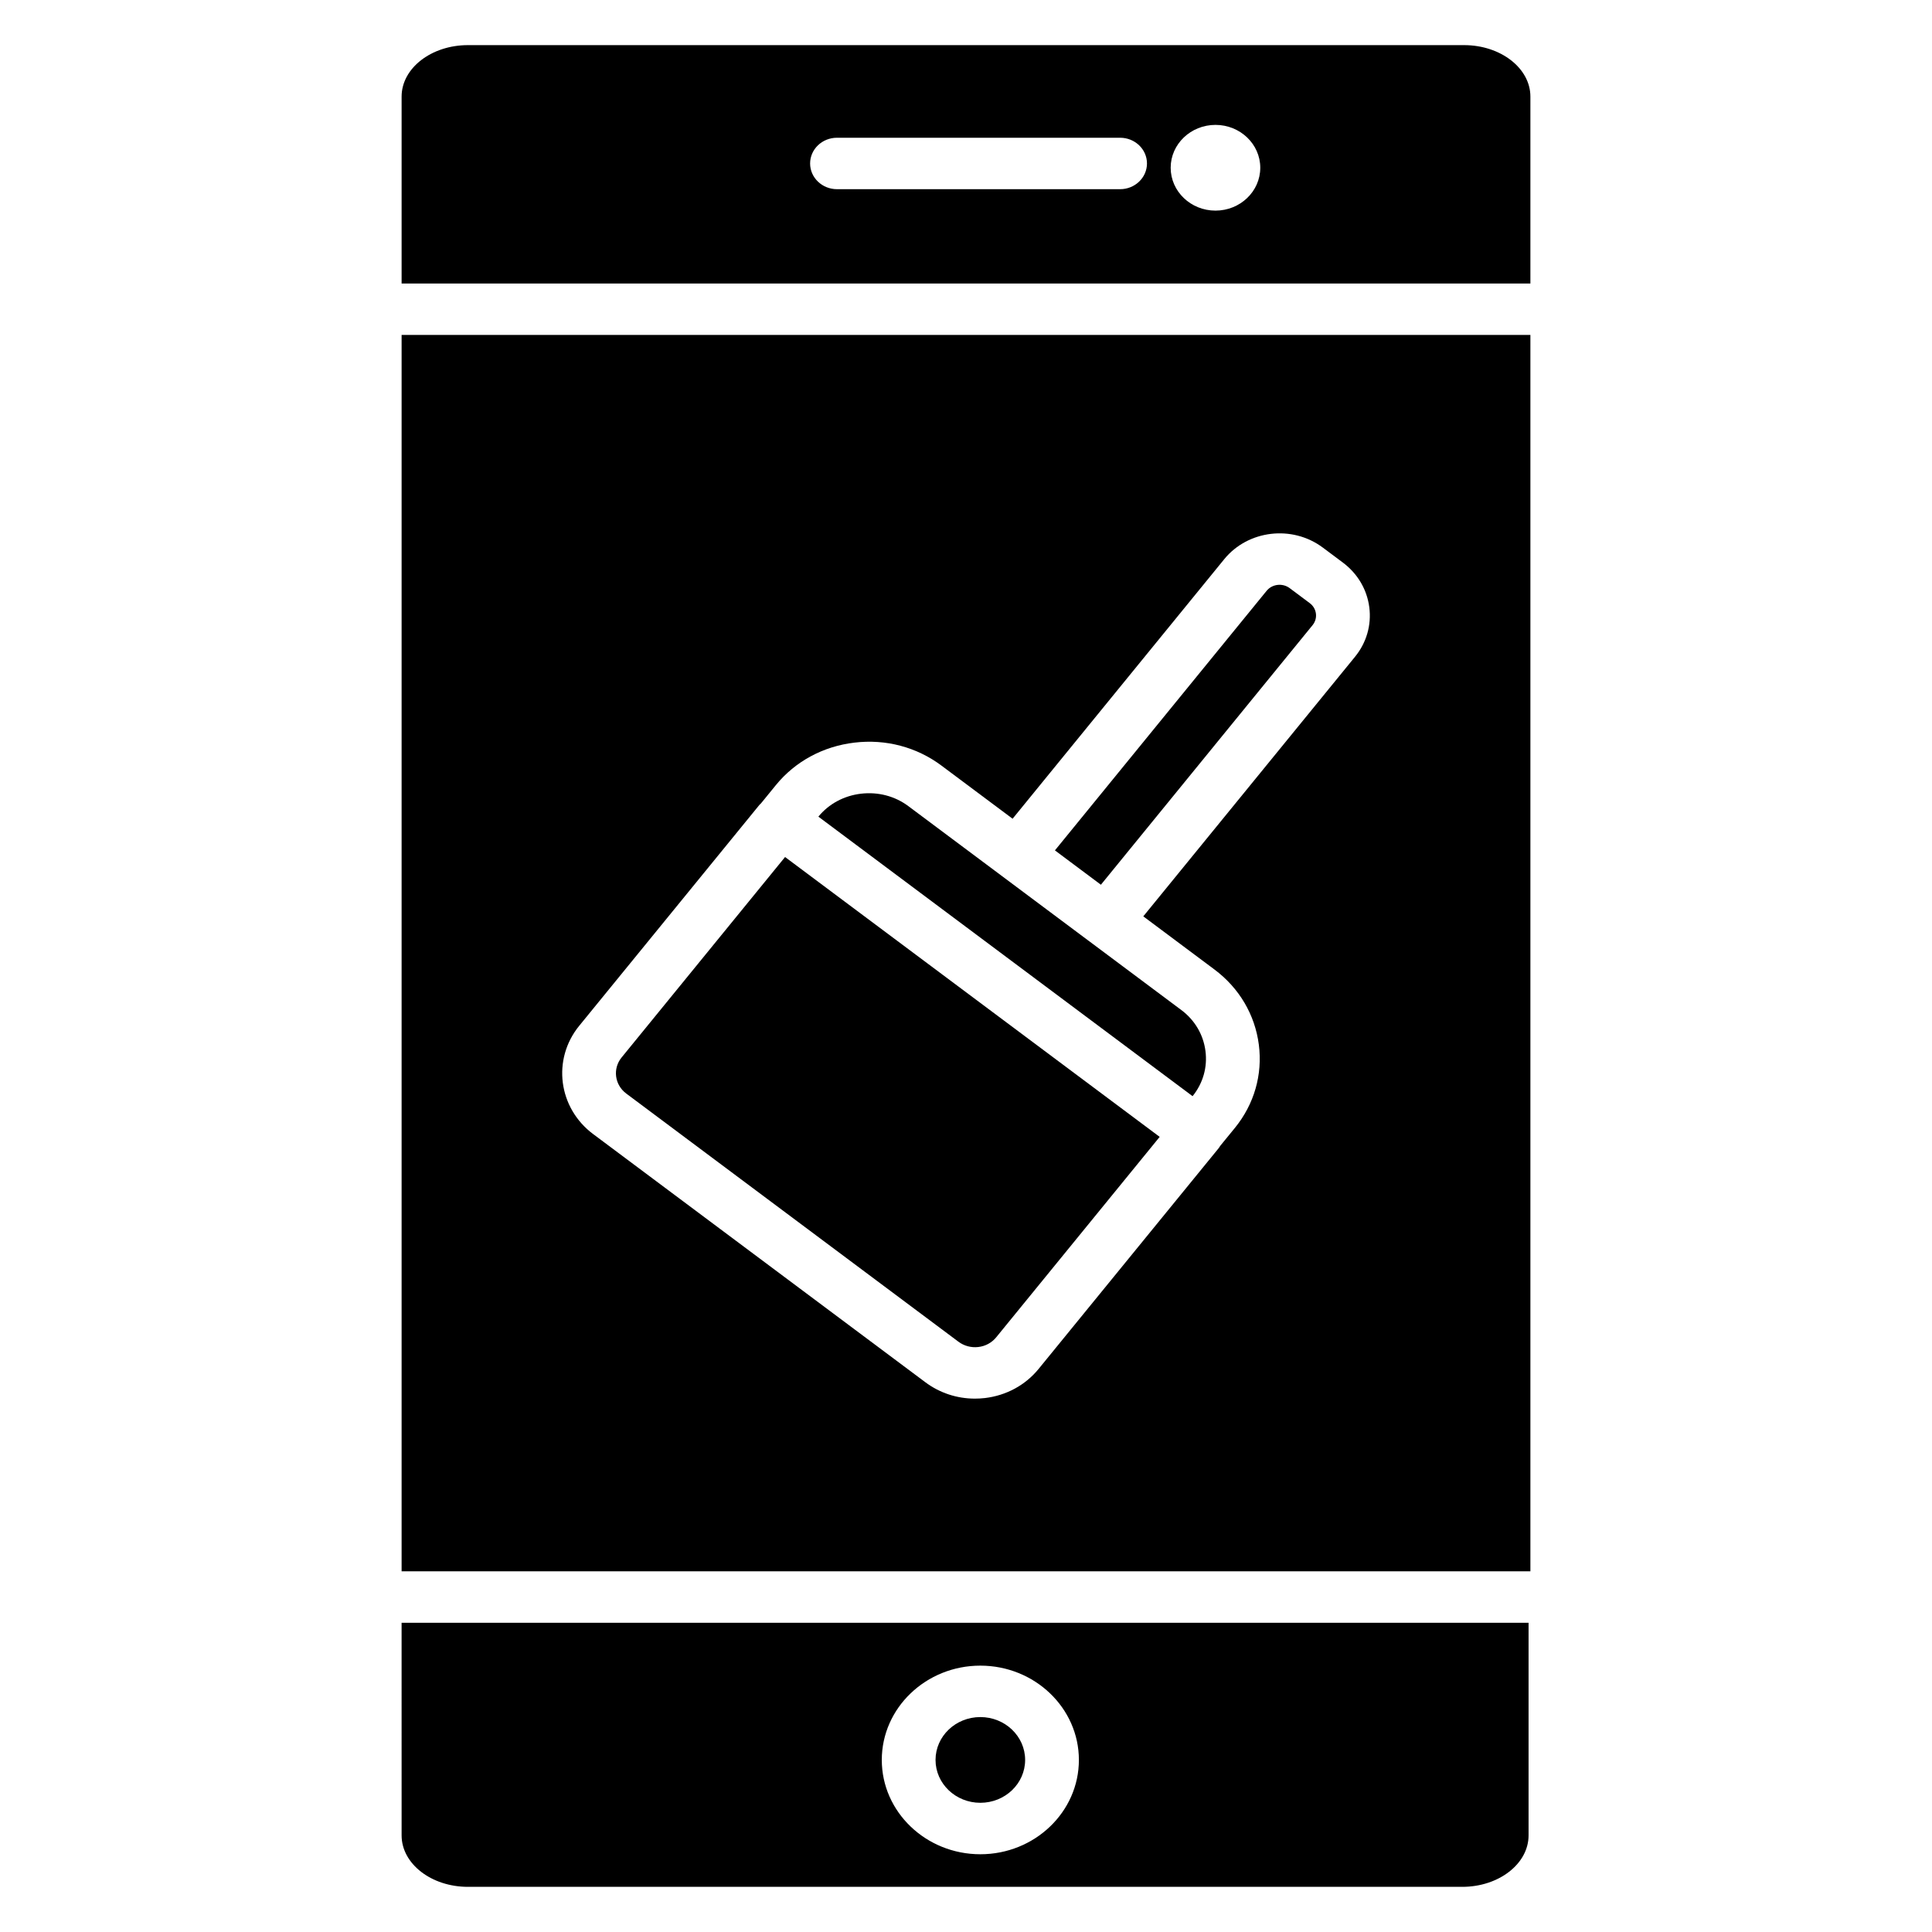
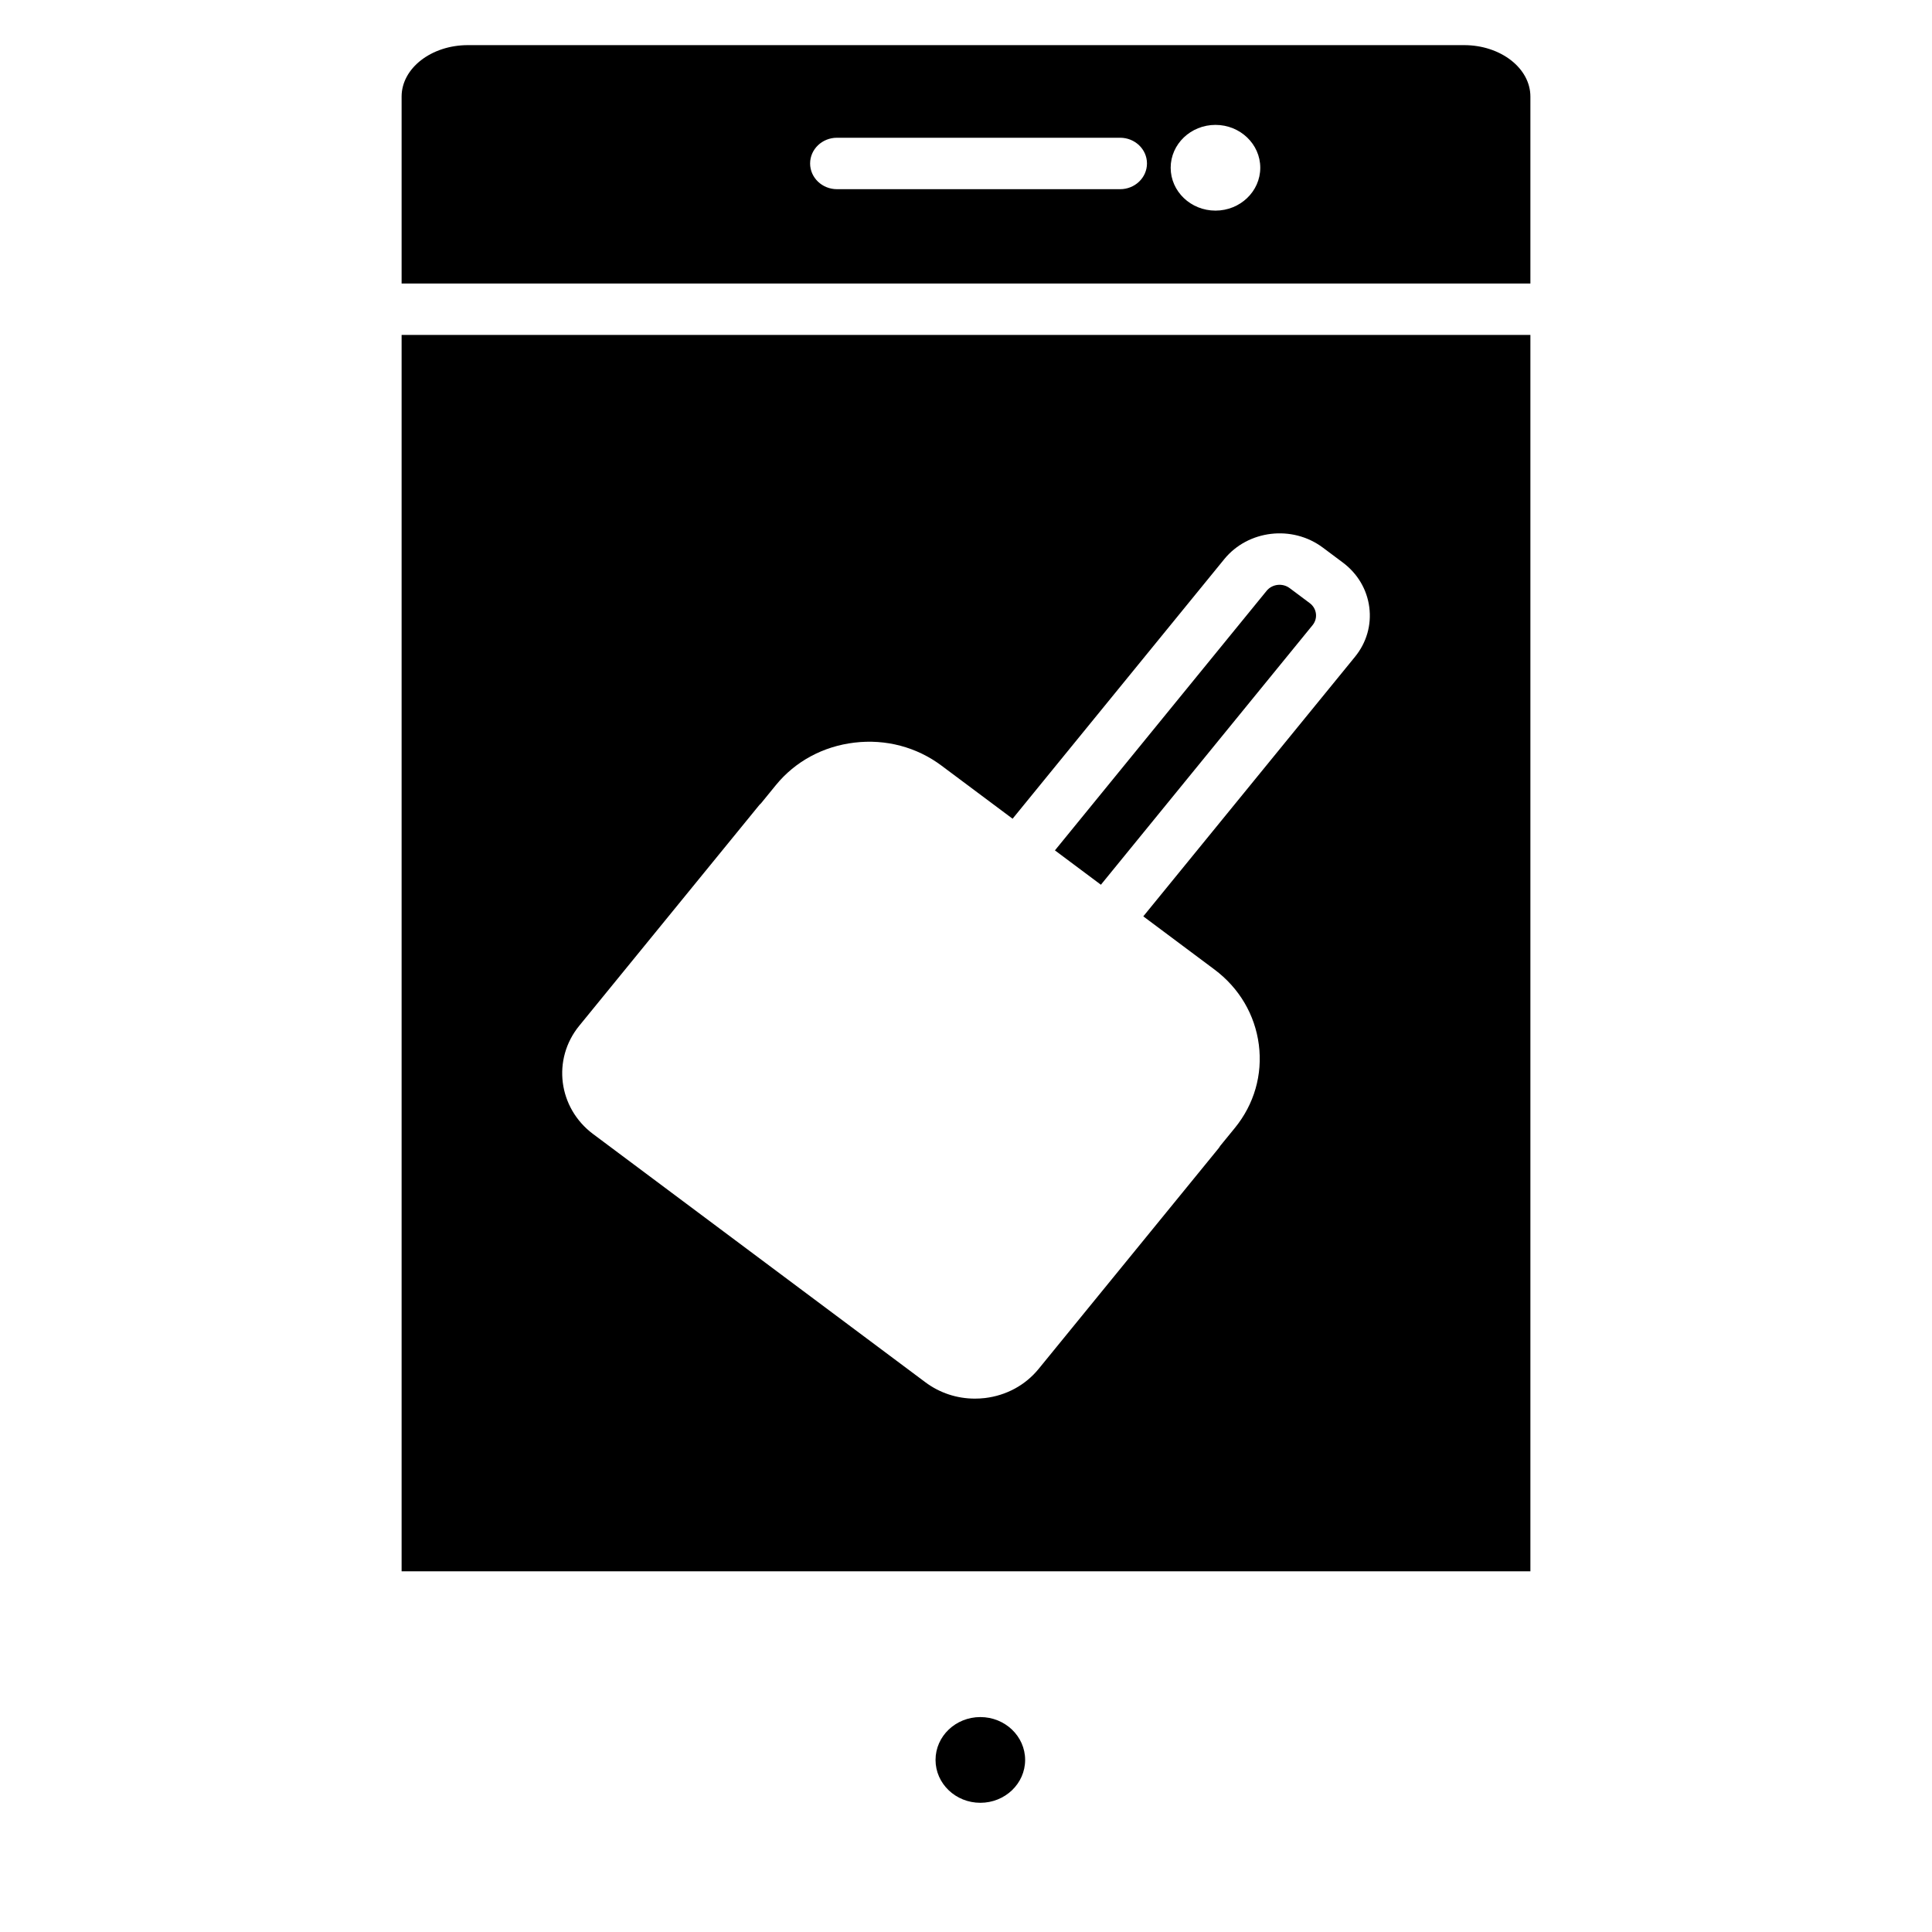
<svg xmlns="http://www.w3.org/2000/svg" fill="#000000" width="800px" height="800px" version="1.1" viewBox="144 144 512 512">
  <g>
    <path d="m491.84 309.68c0.715-0.879 1.035-1.973 0.891-3.074-0.141-1.105-0.723-2.094-1.645-2.777l-5.309-3.969c-1.898-1.418-4.641-1.098-6.117 0.719l-56.094 68.781 12.184 9.102z" />
    <path d="m250.43 560.41h299.14v-327.65h-299.14zm47.074-144.57 47.707-58.484c0.145-0.176 0.316-0.316 0.473-0.473l3.938-4.828c5.121-6.277 12.512-10.273 20.816-11.254 8.301-0.996 16.488 1.18 23.047 6.082l18.863 14.09 56.09-68.785c6.309-7.738 18.023-9.121 26.113-3.078h0.004l5.309 3.969c3.914 2.926 6.406 7.137 7.016 11.859 0.605 4.719-0.738 9.383-3.797 13.129l-56.098 68.777 18.859 14.086c6.559 4.898 10.734 11.977 11.762 19.926 1.023 7.941-1.23 15.781-6.352 22.059l-3.902 4.777c-0.133 0.203-0.242 0.418-0.402 0.605l-47.707 58.484c-3.512 4.305-8.566 7.047-14.234 7.719-0.891 0.102-1.773 0.152-2.66 0.152-4.734 0-9.309-1.5-13.102-4.328l-88.047-65.777h-0.004c-9.281-6.941-10.938-19.812-3.691-28.707z" />
-     <path d="m309.96 433.8 88.051 65.777c1.504 1.117 3.367 1.613 5.254 1.395s3.574-1.137 4.742-2.574l43.32-53.113-99.277-74.164-43.316 53.113c-2.418 2.961-1.867 7.258 1.227 9.566z" />
-     <path d="m463.46 422.52c-0.559-4.328-2.824-8.184-6.383-10.84l-24.457-18.27c-0.004-0.004-0.012-0.004-0.016-0.008l-23.41-17.488c-0.004-0.004-0.004-0.004-0.008-0.008l-24.465-18.273c-3.562-2.664-8.016-3.82-12.539-3.297-4.512 0.531-8.527 2.688-11.305 6.082l99.168 74.078c2.758-3.406 3.977-7.652 3.414-11.977z" />
    <path d="m415.67 610.4c0 6.273-5.316 11.359-11.871 11.359s-11.871-5.086-11.871-11.359c0-6.273 5.316-11.359 11.871-11.359s11.871 5.086 11.871 11.359" />
-     <path d="m250.43 630.4c0 7.519 7.879 13.633 17.57 13.633h263.52c9.688 0 17.566-6.117 17.566-13.633v-56.352h-298.66zm153.37-44.988c14.402 0 26.117 11.215 26.117 24.992 0 13.781-11.715 24.992-26.117 24.992s-26.117-11.215-26.117-24.992c0-13.781 11.715-24.992 26.117-24.992z" />
    <path d="m532 155.96h-264c-9.691 0-17.57 6.117-17.57 13.637v49.535h299.14v-49.535c0-7.519-7.879-13.637-17.57-13.637zm-91.16 38.176h-75.027c-3.938 0-7.125-3.055-7.125-6.816s3.188-6.816 7.125-6.816h75.023c3.938 0 7.125 3.055 7.125 6.816-0.004 3.762-3.191 6.816-7.121 6.816zm25.273 5.68c-6.547 0-11.871-5.094-11.871-11.359 0-6.266 5.324-11.359 11.871-11.359s11.871 5.094 11.871 11.359c0 6.266-5.328 11.359-11.871 11.359z" />
  </g>
</svg>